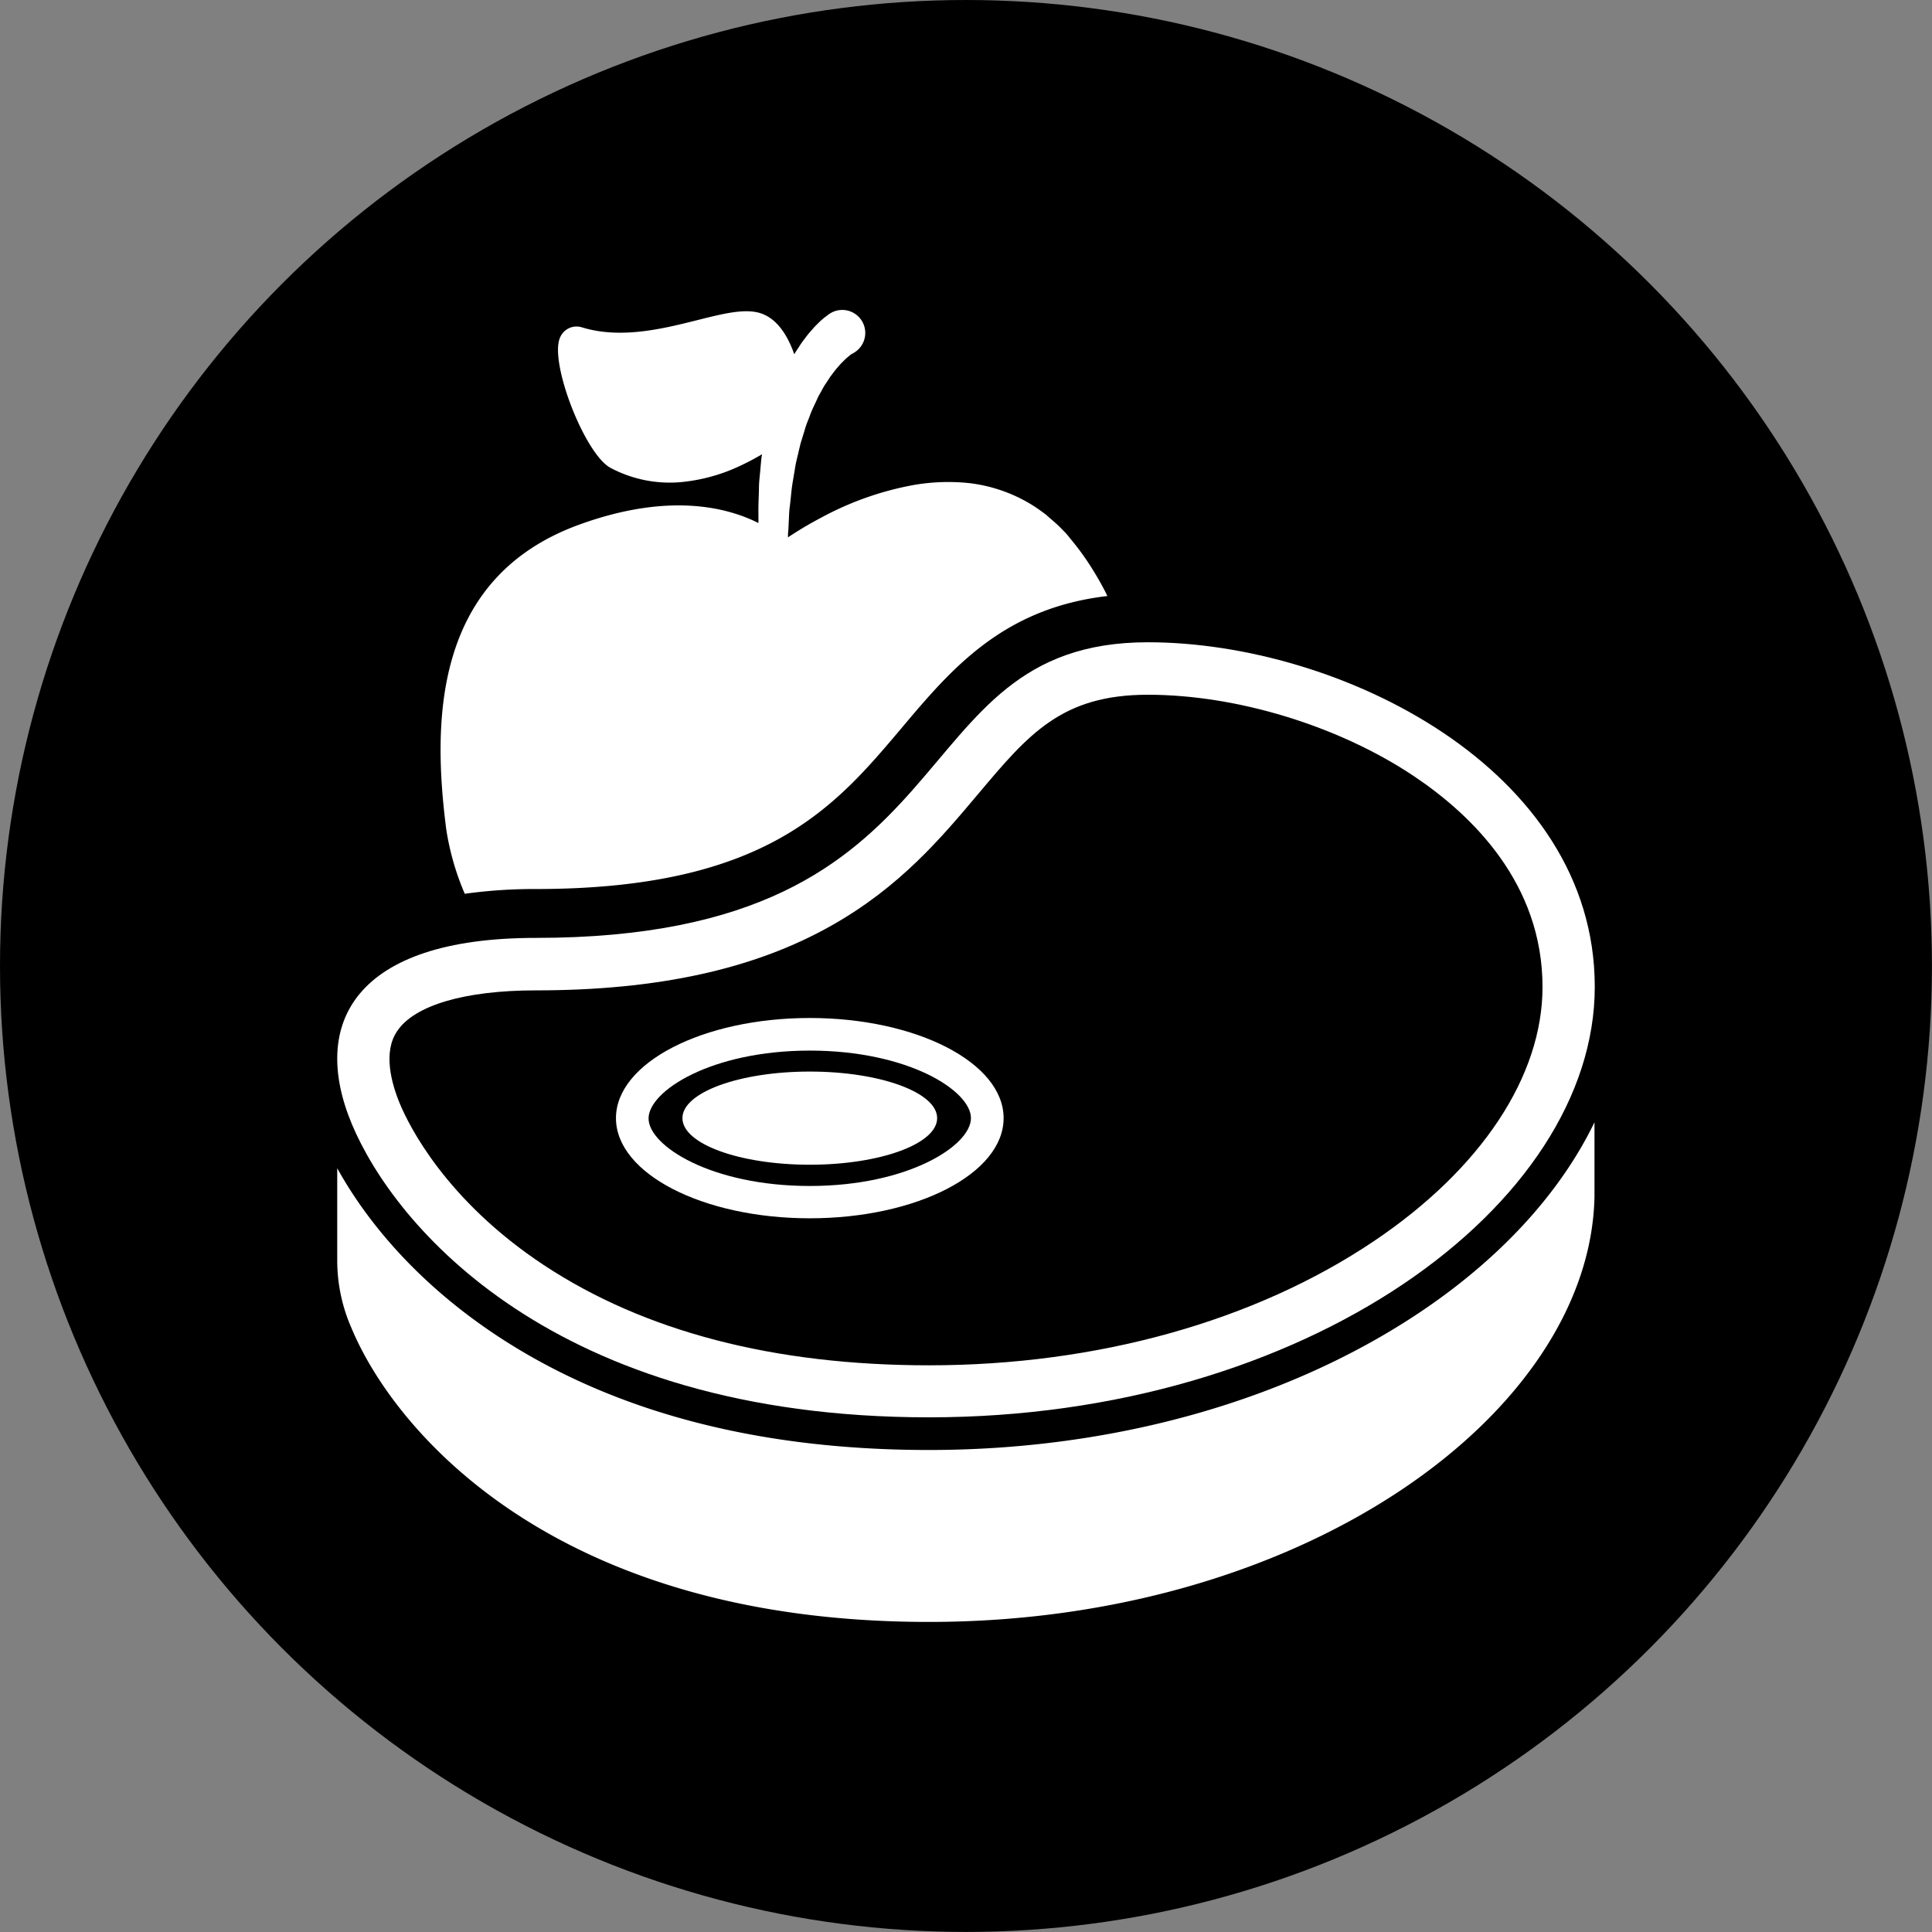
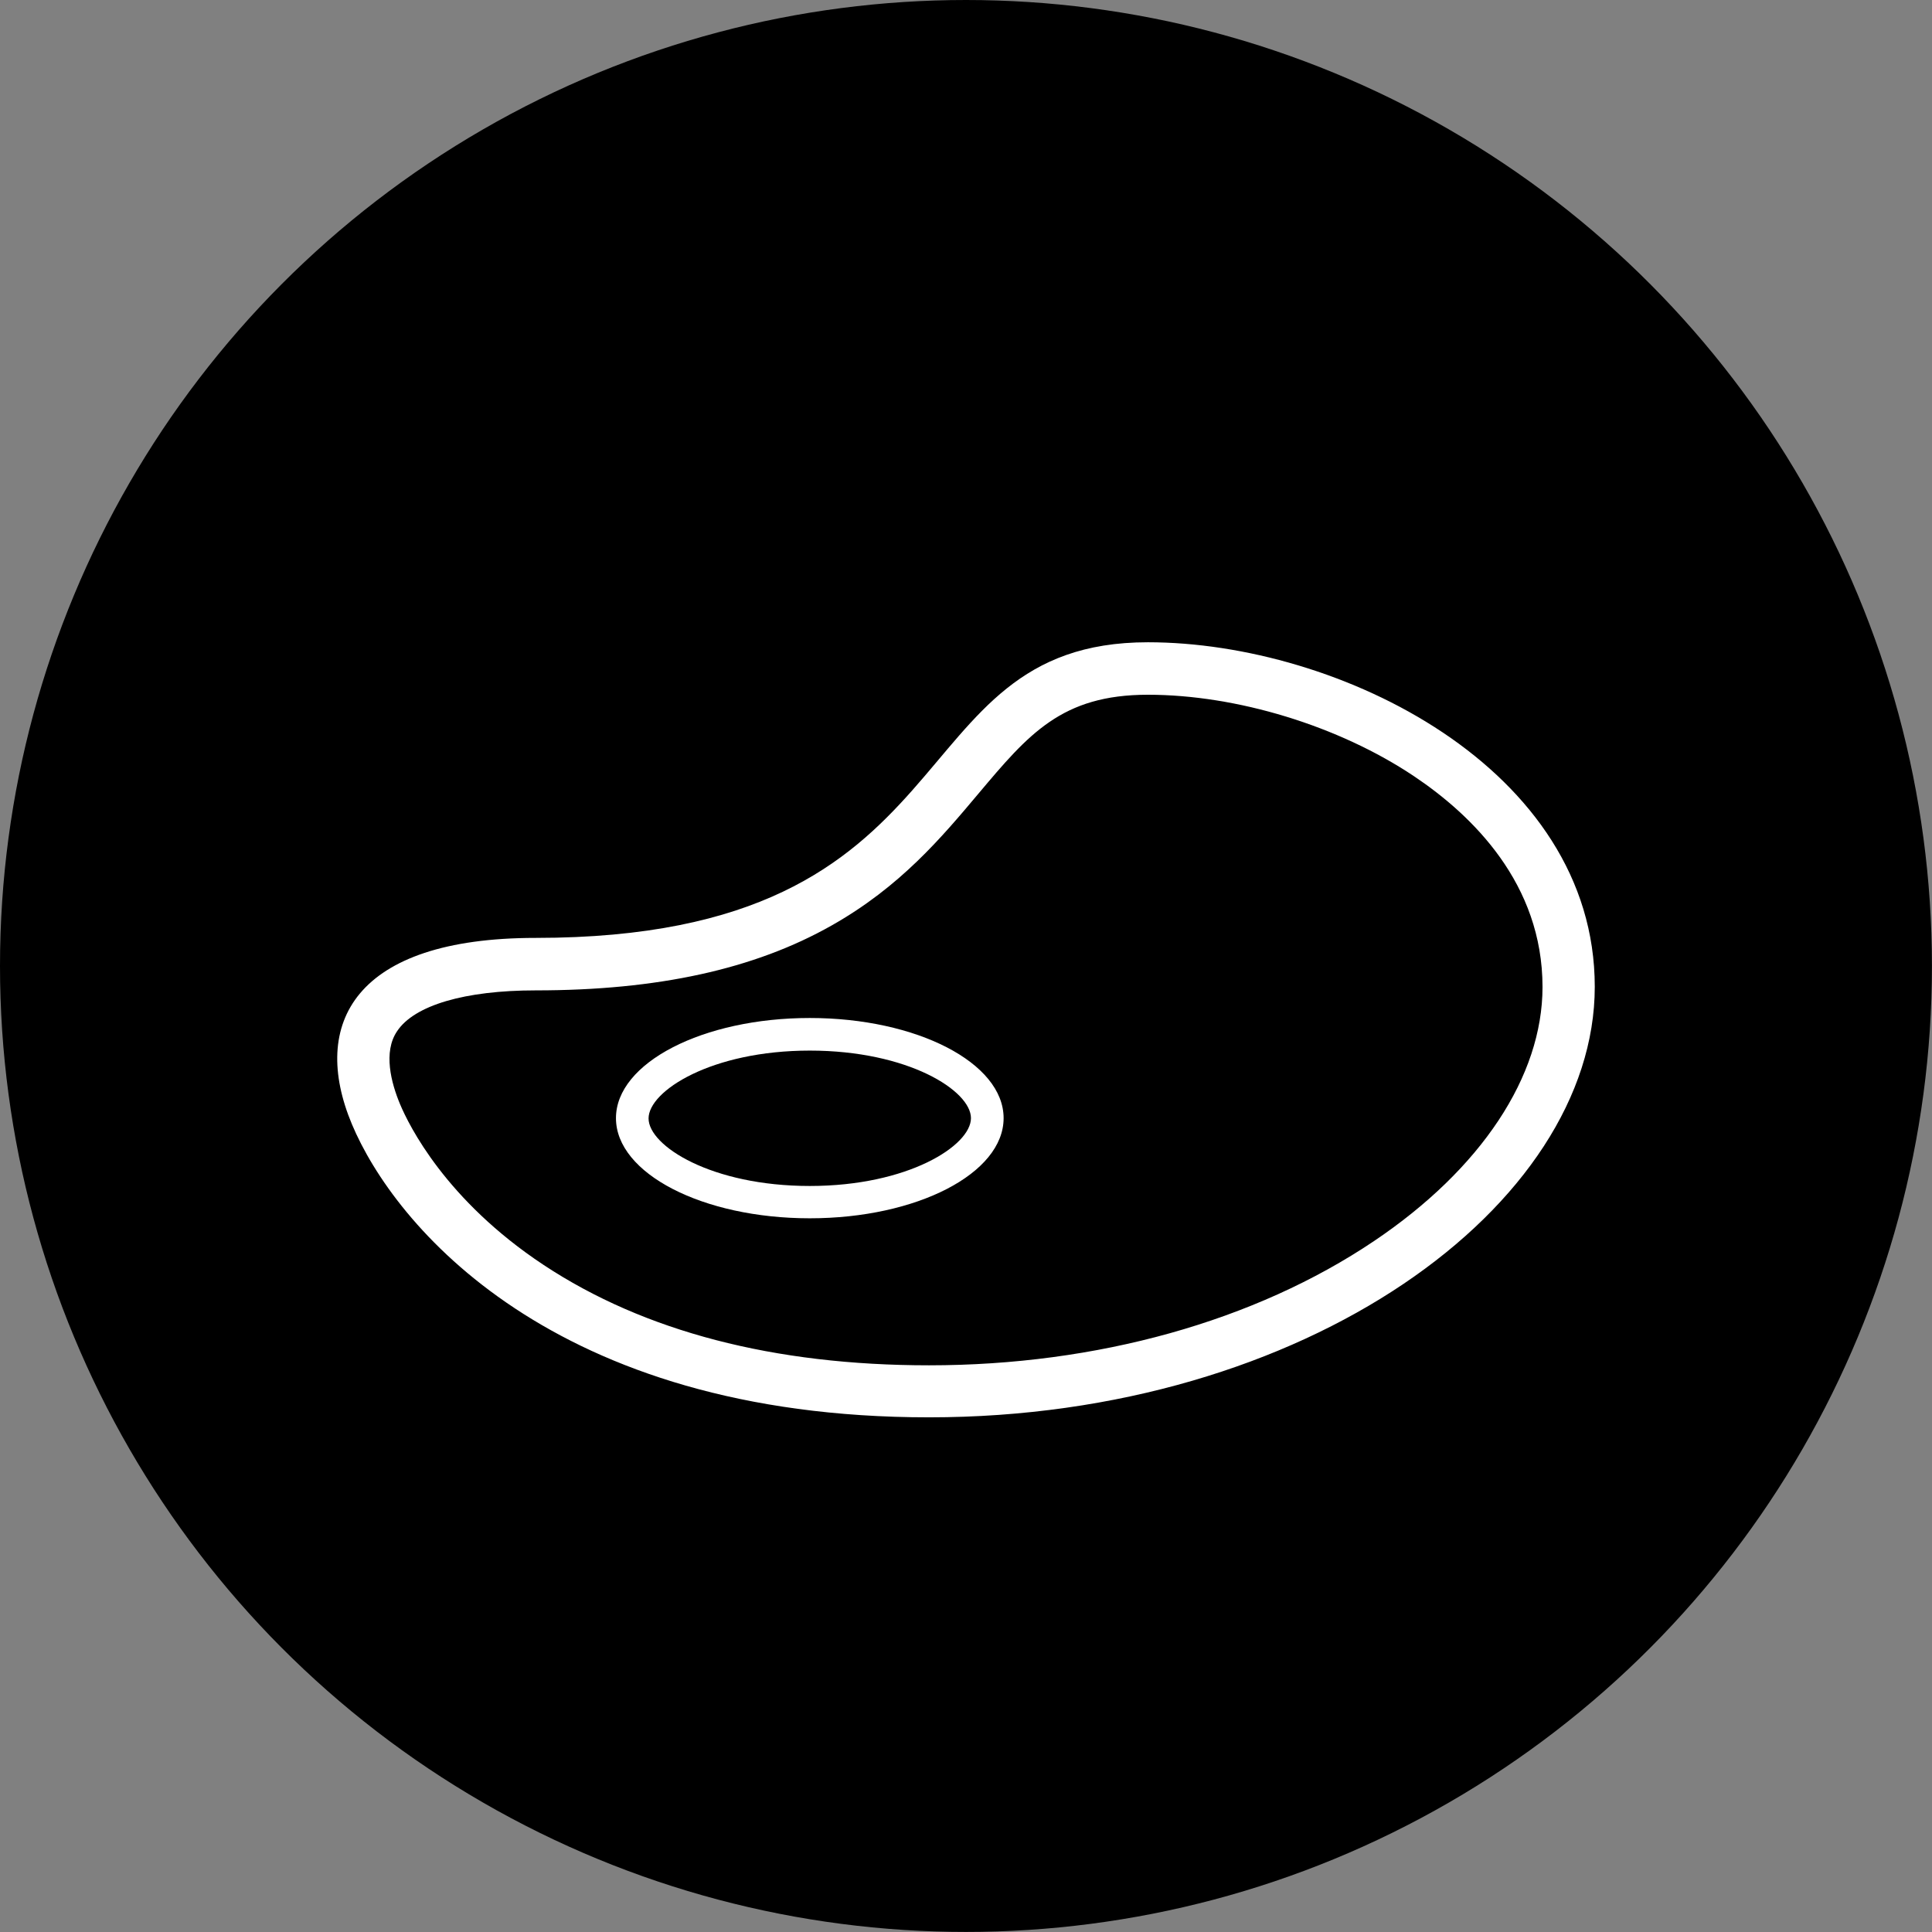
<svg xmlns="http://www.w3.org/2000/svg" viewBox="0 0 337.21 337.21">
  <rect x="0" y="0" width="337.21" height="337.21" fill="#808080" stroke="none" />
  <defs>
    <style>.cls-1{fill:#fff;}</style>
  </defs>
  <title>Element 2</title>
  <g id="Ebene_2" data-name="Ebene 2">
    <g id="Ebene_1-2" data-name="Ebene 1">
      <circle cx="168.6" cy="168.6" r="168.6" />
-       <path class="cls-1" d="M81.12,156a88.06,88.06,0,0,1,12.39-.83c40.15,0,52.16-14.25,63.77-28,8.69-10.32,17.66-21,36-23.14l-.27-.56c-.79-1.56-1.67-3.08-2.61-4.56a45,45,0,0,0-3.13-4.34c-.28-.37-.53-.63-.8-1l-.39-.45-.16-.18-.13-.12-.24-.25a23.25,23.25,0,0,0-2-1.87l-1-.88c-.36-.28-.73-.54-1.1-.81a23.84,23.84,0,0,0-2.29-1.45,26.93,26.93,0,0,0-10-3.24,35.31,35.31,0,0,0-9.74.34,54.36,54.36,0,0,0-16.11,5.7,65.8,65.8,0,0,0-5.78,3.43c0-.27,0-.63.05-1.09s.06-1.15.1-1.88.05-1.55.17-2.43.2-1.84.31-2.85.32-2.06.49-3.15c.1-.54.17-1.1.29-1.65s.26-1.1.39-1.66.27-1.11.4-1.68l.51-1.65c.17-.54.32-1.1.51-1.64s.41-1,.61-1.58c.37-1.06.89-2,1.32-3,.21-.48.49-.9.72-1.34s.47-.87.74-1.25l.74-1.13c.25-.35.51-.67.75-1a10.88,10.88,0,0,1,.72-.86,8.07,8.07,0,0,1,.67-.73l.6-.6.52-.44c.16-.15.29-.23.4-.32l.16-.12.07,0,.21-.13.16-.1a4,4,0,0,0-4.26-6.8l-.26.17-.51.39-.32.24-.28.25a7.69,7.69,0,0,0-.68.63c-.23.23-.5.49-.77.78l-.82.94c-.3.34-.56.71-.86,1.1a13.13,13.13,0,0,0-.87,1.25c-.29.44-.6.89-.88,1.37l0,0c-1.24-3.54-3.34-6.83-6.85-7.39-2.65-.43-6.06.43-10,1.42-6,1.5-13.36,3.36-20.16,1.29a3.12,3.12,0,0,0-3.9,1.84c-1.82,4.39,4.37,20.28,8.84,22.67a22,22,0,0,0,13.19,2.39A30.8,30.8,0,0,0,129,81.39a43,43,0,0,0,4-2.1c0,.17-.06.34-.08.5-.08.62-.12,1.23-.18,1.83-.09,1.19-.26,2.35-.27,3.44s-.07,2.13-.09,3.08,0,1.83,0,2.6c0,.2,0,.37,0,.55-5.48-2.76-15.74-5.4-31.39.32-25.6,9.37-25.45,34.78-23.11,53.08A46,46,0,0,0,81.12,156Z" />
-       <ellipse class="cls-1" cx="141.34" cy="195.16" rx="22.23" ry="8.13" />
      <path class="cls-1" d="M141.34,212.64c18.68,0,33.83-7.82,33.83-17.48S160,177.68,141.34,177.68s-33.83,7.82-33.83,17.48S122.65,212.64,141.34,212.64Zm0-29.27c17.17,0,28.13,7,28.13,11.79S158.51,207,141.34,207s-28.14-7-28.14-11.79S124.16,183.37,141.34,183.37Z" />
-       <path class="cls-1" d="M248.12,228.85c-23.2,15.62-53.73,24.23-86,24.23-30,0-55.4-6.73-75.45-20C71.31,222.9,63,211.4,58.86,203.9v16.23h0a29.35,29.35,0,0,0,2.53,11.77c7.31,17.47,34.94,51.19,100.75,51.19,65.23,0,115.29-36.32,116.16-74.14h0V195.88C272.44,208,262.11,219.43,248.12,228.85Z" />
      <path class="cls-1" d="M162.16,247.38c65.81,0,116.19-37,116.19-75.15s-44.69-60.13-78-60.13c-44.69,0-29.25,51.6-106.84,51.6-31.69,0-39.41,15-32.1,32.49S96.35,247.38,162.16,247.38ZM69.3,180c3-4.54,11.84-7.14,24.21-7.14,21.28,0,38.17-3.7,51.63-11.32,12-6.77,19.22-15.39,25.62-23,8.76-10.41,14.55-17.28,29.59-17.28,15.53,0,33.32,5.44,46.42,14.2,10.25,6.86,22.46,18.8,22.46,36.81,0,15.6-10.71,31.76-29.39,44.33-20.79,14-48.38,21.7-77.68,21.7-27.06,0-49.69-5.89-67.28-17.52-17.08-11.3-23.5-24.34-25.06-28.07S66.86,183.61,69.3,180Z" />
    </g>
  </g>
</svg>